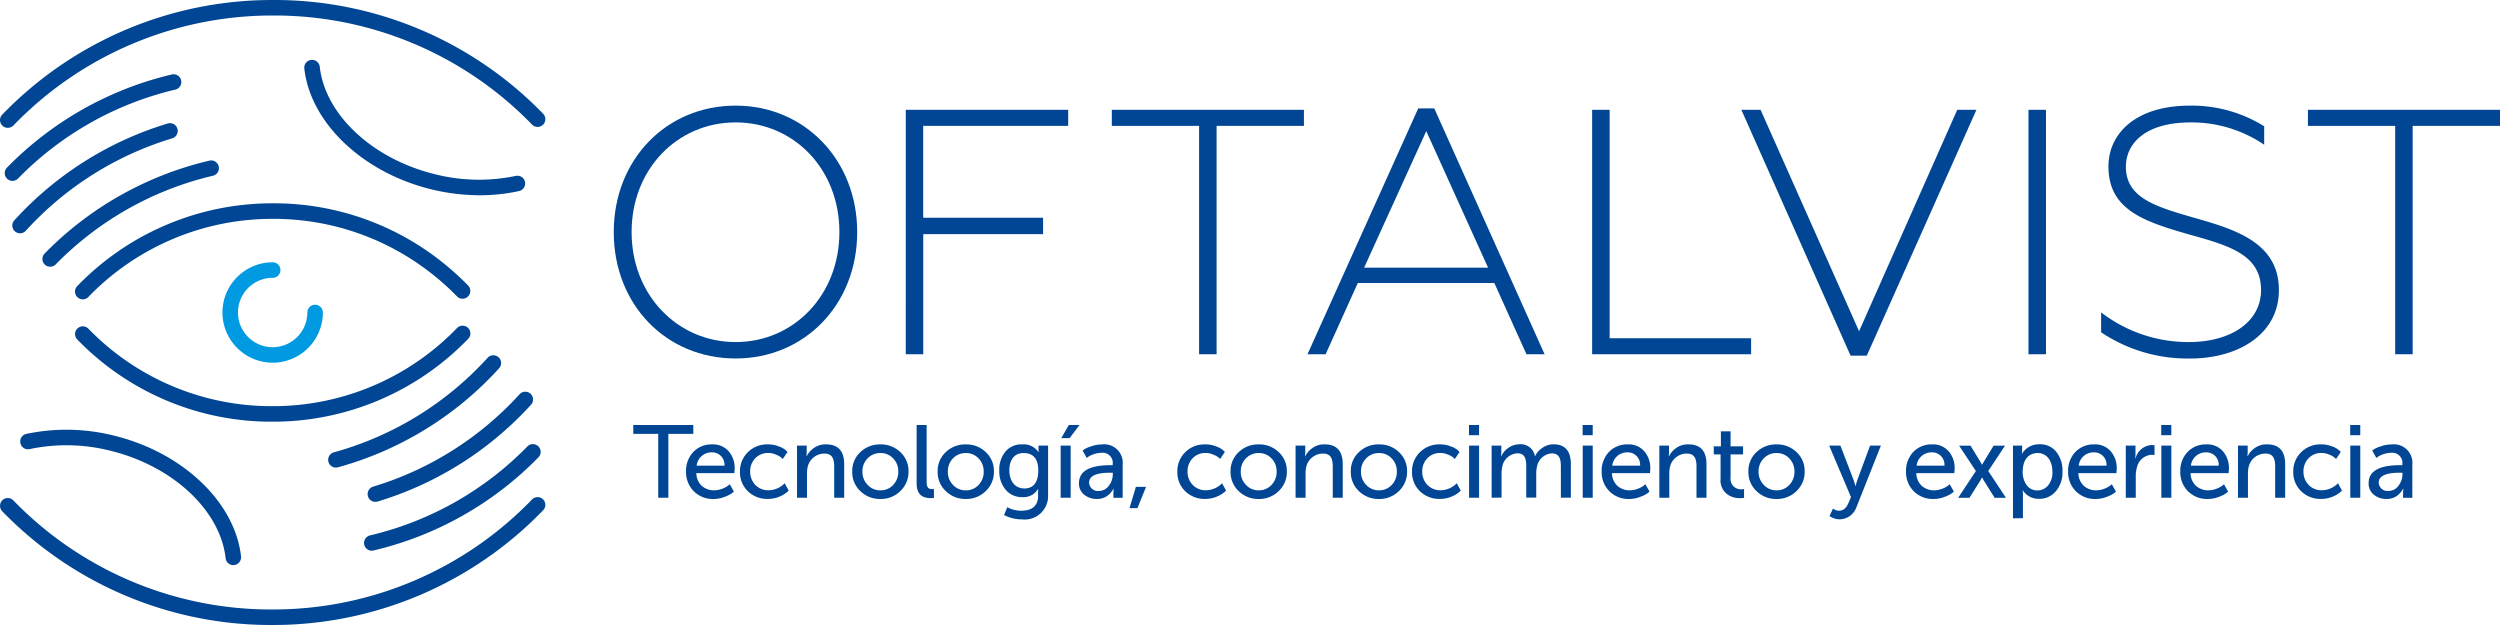
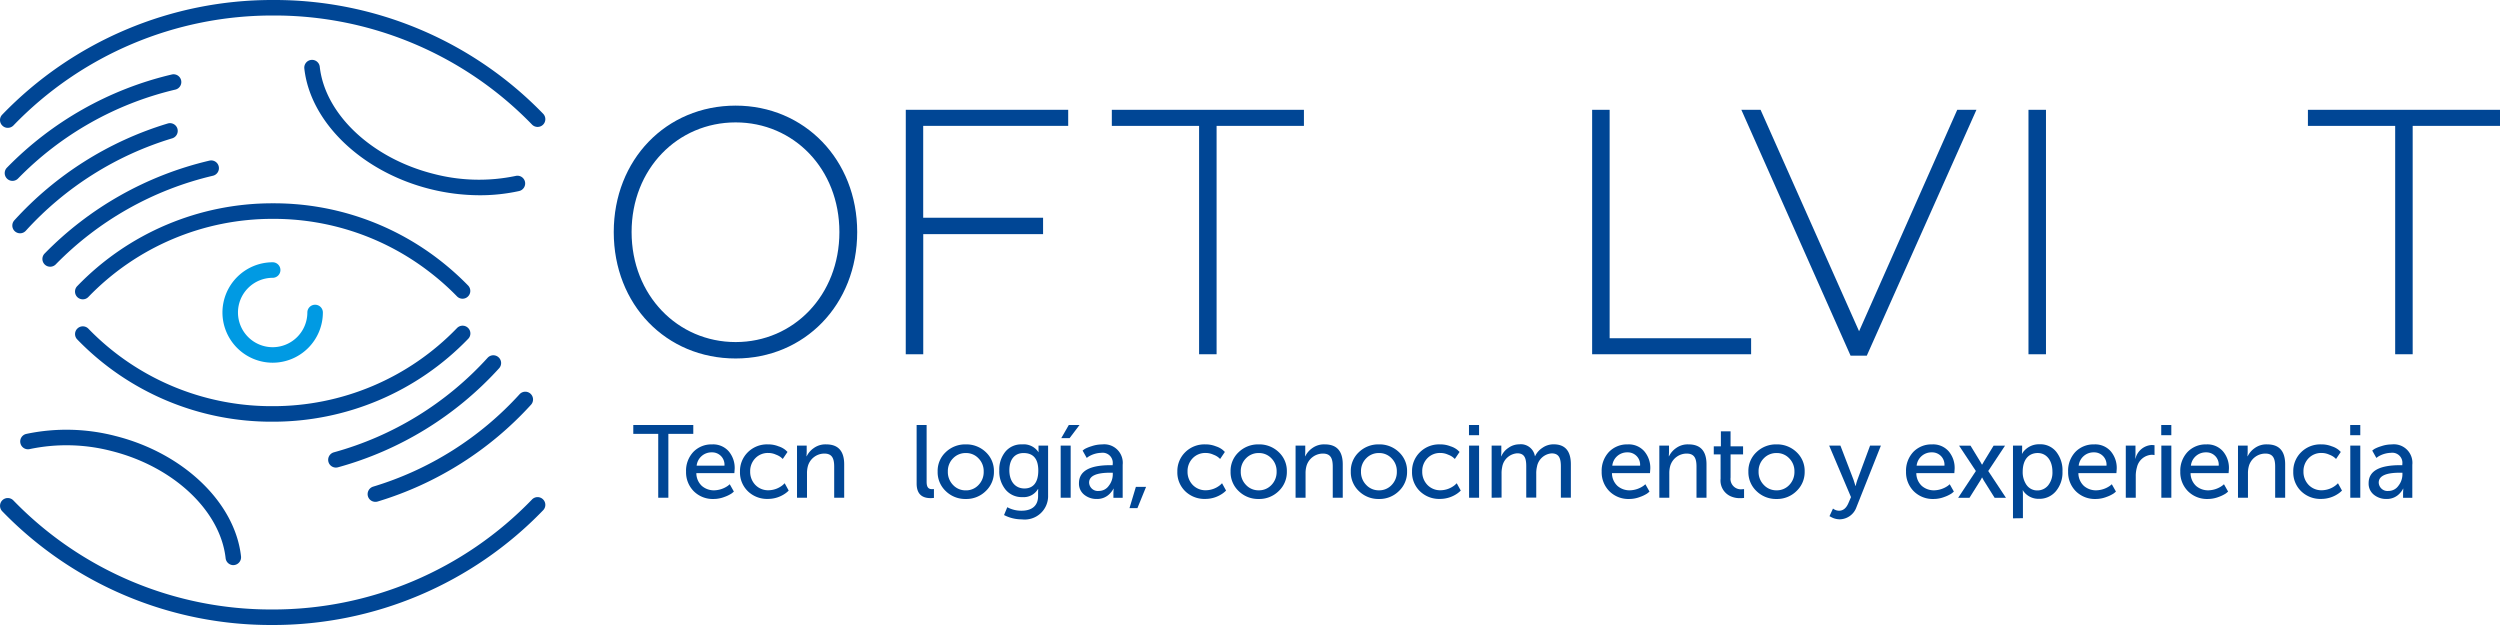
<svg xmlns="http://www.w3.org/2000/svg" width="200" height="50" viewBox="0 0 200 50">
  <defs>
    <style>.a{fill:#004695;}.b{fill:#009ae3;}</style>
  </defs>
  <g transform="translate(-383.754 325)">
    <path class="a" d="M436.412-285.181v-5.109h-1.995V-291h4.8v.708h-1.994v5.109Z" />
    <path class="a" d="M439.223-288.848a2.009,2.009,0,0,1,1.5-.6,1.652,1.652,0,0,1,1.327.552,2.05,2.05,0,0,1,.478,1.4l-.025.346h-3.041a1.4,1.4,0,0,0,.437,1.021,1.465,1.465,0,0,0,1,.355,1.993,1.993,0,0,0,1.087-.363l.148-.123.33.585a1.7,1.7,0,0,1-.2.164,2.662,2.662,0,0,1-.552.264,2.407,2.407,0,0,1-.865.165,2.146,2.146,0,0,1-1.59-.618,2.144,2.144,0,0,1-.618-1.566A2.19,2.19,0,0,1,439.223-288.848Zm2.488,1.1a.984.984,0,0,0-1.005-1.063,1.192,1.192,0,0,0-1.22,1.063Z" />
    <path class="a" d="M443.583-288.823a2.173,2.173,0,0,1,1.606-.626,2.194,2.194,0,0,1,.849.156,1.642,1.642,0,0,1,.561.3l.156.148-.379.561-.148-.132a1.515,1.515,0,0,0-.4-.214,1.445,1.445,0,0,0-.609-.132,1.386,1.386,0,0,0-1.039.42,1.467,1.467,0,0,0-.412,1.063,1.5,1.5,0,0,0,.412,1.071,1.415,1.415,0,0,0,1.063.429,1.851,1.851,0,0,0,1.137-.42l.149-.141.321.585a1.872,1.872,0,0,1-.272.231,2.417,2.417,0,0,1-1.393.437,2.2,2.2,0,0,1-1.606-.618,2.093,2.093,0,0,1-.626-1.566A2.112,2.112,0,0,1,443.583-288.823Z" />
    <path class="a" d="M447.515-285.181v-4.169h.775v.552l-.017.3h.017a1.692,1.692,0,0,1,.56-.651,1.585,1.585,0,0,1,1.005-.3c.956,0,1.434.535,1.434,1.6v2.67h-.8v-2.489c0-.667-.173-1.046-.791-1.046a1.372,1.372,0,0,0-1.318,1.022,2.137,2.137,0,0,0-.066.56v1.953Z" />
-     <path class="a" d="M451.933-287.274a2.048,2.048,0,0,1,.65-1.557,2.238,2.238,0,0,1,1.6-.618,2.236,2.236,0,0,1,1.6.618,2.049,2.049,0,0,1,.651,1.557,2.086,2.086,0,0,1-.66,1.566,2.2,2.2,0,0,1-1.59.626,2.224,2.224,0,0,1-1.6-.626A2.081,2.081,0,0,1,451.933-287.274Zm3.263,1.08a1.481,1.481,0,0,0,.42-1.08,1.442,1.442,0,0,0-.42-1.063,1.356,1.356,0,0,0-1.014-.42,1.385,1.385,0,0,0-1.014.42,1.445,1.445,0,0,0-.419,1.063,1.475,1.475,0,0,0,.419,1.071,1.359,1.359,0,0,0,1.014.429A1.357,1.357,0,0,0,455.2-286.194Z" />
    <path class="a" d="M457.084-291h.8v4.54c0,.461.157.593.445.593l.14-.008v.708a2.437,2.437,0,0,1-.263.017c-.75,0-1.121-.387-1.121-1.17Z" />
    <path class="a" d="M458.766-287.274a2.045,2.045,0,0,1,.651-1.557,2.234,2.234,0,0,1,1.6-.618,2.236,2.236,0,0,1,1.6.618,2.049,2.049,0,0,1,.651,1.557,2.086,2.086,0,0,1-.66,1.566,2.2,2.2,0,0,1-1.59.626,2.22,2.22,0,0,1-1.6-.626A2.078,2.078,0,0,1,458.766-287.274Zm3.263,1.08a1.481,1.481,0,0,0,.42-1.08,1.442,1.442,0,0,0-.42-1.063,1.356,1.356,0,0,0-1.014-.42,1.385,1.385,0,0,0-1.014.42,1.445,1.445,0,0,0-.419,1.063A1.474,1.474,0,0,0,460-286.2a1.359,1.359,0,0,0,1.014.429A1.356,1.356,0,0,0,462.029-286.194Z" />
    <path class="a" d="M464.337-284.423a2.342,2.342,0,0,0,1.145.28c.791,0,1.319-.371,1.319-1.17v-.305l.008-.263h-.016a1.322,1.322,0,0,1-1.236.65,1.678,1.678,0,0,1-1.36-.6,2.3,2.3,0,0,1-.5-1.533,2.257,2.257,0,0,1,.486-1.5,1.64,1.64,0,0,1,1.335-.585,1.417,1.417,0,0,1,1.269.56l.041.058h.016a.689.689,0,0,1-.008-.132v-.387h.766v4a1.873,1.873,0,0,1-2.1,1.9,3.081,3.081,0,0,1-1.425-.346Zm2.48-2.933c0-.931-.395-1.4-1.178-1.4-.717,0-1.137.519-1.137,1.376,0,.882.461,1.458,1.211,1.458C466.364-285.923,466.817-286.343,466.817-287.356Z" />
    <path class="a" d="M468.607-285.181v-4.169h.8v4.169Zm.05-4.771.6-1.046h.857l-.791,1.046Z" />
    <path class="a" d="M472.588-287.785h.181v-.074a.809.809,0,0,0-.915-.915,2.078,2.078,0,0,0-1.013.3l-.149.107-.329-.585a1.684,1.684,0,0,1,.189-.14,2.96,2.96,0,0,1,.536-.214,2.585,2.585,0,0,1,.832-.14,1.481,1.481,0,0,1,1.648,1.631v2.637h-.741v-.4l.016-.329h-.016a1.174,1.174,0,0,1-.19.288,1.391,1.391,0,0,1-1.145.536,1.548,1.548,0,0,1-1-.338,1.126,1.126,0,0,1-.42-.931C470.075-287.307,470.915-287.785,472.588-287.785Zm-.923,2.06a.956.956,0,0,0,.791-.412,1.474,1.474,0,0,0,.321-.914v-.132h-.206c-1.129,0-1.689.263-1.689.791A.7.7,0,0,0,471.665-285.725Z" />
    <path class="a" d="M474.113-284.349l.511-1.7h.815l-.691,1.7Z" />
    <path class="a" d="M478.572-288.823a2.174,2.174,0,0,1,1.607-.626,2.192,2.192,0,0,1,.848.156,1.642,1.642,0,0,1,.561.3l.156.148-.379.561-.148-.132a1.516,1.516,0,0,0-.4-.214,1.442,1.442,0,0,0-.609-.132,1.387,1.387,0,0,0-1.039.42,1.467,1.467,0,0,0-.411,1.063,1.5,1.5,0,0,0,.411,1.071,1.416,1.416,0,0,0,1.063.429,1.854,1.854,0,0,0,1.138-.42l.148-.141.321.585a1.871,1.871,0,0,1-.272.231,2.413,2.413,0,0,1-1.392.437,2.2,2.2,0,0,1-1.607-.618,2.093,2.093,0,0,1-.626-1.566A2.112,2.112,0,0,1,478.572-288.823Z" />
    <path class="a" d="M482.2-287.274a2.045,2.045,0,0,1,.651-1.557,2.234,2.234,0,0,1,1.6-.618,2.235,2.235,0,0,1,1.6.618,2.049,2.049,0,0,1,.651,1.557,2.089,2.089,0,0,1-.659,1.566,2.2,2.2,0,0,1-1.591.626,2.22,2.22,0,0,1-1.6-.626A2.078,2.078,0,0,1,482.2-287.274Zm3.263,1.08a1.481,1.481,0,0,0,.42-1.08,1.442,1.442,0,0,0-.42-1.063,1.356,1.356,0,0,0-1.014-.42,1.381,1.381,0,0,0-1.013.42,1.442,1.442,0,0,0-.42,1.063,1.471,1.471,0,0,0,.42,1.071,1.356,1.356,0,0,0,1.013.429A1.357,1.357,0,0,0,485.462-286.194Z" />
    <path class="a" d="M487.4-285.181v-4.169h.775v.552l-.016.3h.016a1.709,1.709,0,0,1,.56-.651,1.59,1.59,0,0,1,1.006-.3c.955,0,1.433.535,1.433,1.6v2.67h-.8v-2.489c0-.667-.173-1.046-.791-1.046a1.372,1.372,0,0,0-1.318,1.022,2.137,2.137,0,0,0-.066.56v1.953Z" />
    <path class="a" d="M491.818-287.274a2.045,2.045,0,0,1,.651-1.557,2.234,2.234,0,0,1,1.6-.618,2.235,2.235,0,0,1,1.6.618,2.045,2.045,0,0,1,.651,1.557,2.089,2.089,0,0,1-.659,1.566,2.2,2.2,0,0,1-1.591.626,2.22,2.22,0,0,1-1.6-.626A2.078,2.078,0,0,1,491.818-287.274Zm3.263,1.08a1.481,1.481,0,0,0,.42-1.08,1.442,1.442,0,0,0-.42-1.063,1.356,1.356,0,0,0-1.014-.42,1.381,1.381,0,0,0-1.013.42,1.442,1.442,0,0,0-.42,1.063,1.471,1.471,0,0,0,.42,1.071,1.356,1.356,0,0,0,1.013.429A1.356,1.356,0,0,0,495.081-286.194Z" />
    <path class="a" d="M497.349-288.823a2.172,2.172,0,0,1,1.606-.626,2.2,2.2,0,0,1,.849.156,1.636,1.636,0,0,1,.56.3l.157.148-.379.561-.149-.132a1.487,1.487,0,0,0-.4-.214,1.449,1.449,0,0,0-.61-.132,1.385,1.385,0,0,0-1.038.42,1.467,1.467,0,0,0-.412,1.063,1.5,1.5,0,0,0,.412,1.071,1.413,1.413,0,0,0,1.063.429,1.853,1.853,0,0,0,1.137-.42l.148-.141.322.585a1.945,1.945,0,0,1-.272.231,2.417,2.417,0,0,1-1.393.437,2.2,2.2,0,0,1-1.606-.618,2.09,2.09,0,0,1-.627-1.566A2.109,2.109,0,0,1,497.349-288.823Z" />
    <path class="a" d="M501.272-290.183V-291h.807v.815Zm.008,5v-4.169h.8v4.169Z" />
    <path class="a" d="M503.085-285.181v-4.169h.775v.552l-.017.3h.017a1.529,1.529,0,0,1,.56-.668,1.5,1.5,0,0,1,.873-.288,1.137,1.137,0,0,1,1.253.947h.016a1.616,1.616,0,0,1,.585-.667,1.542,1.542,0,0,1,.9-.28c.915,0,1.376.535,1.376,1.6v2.67h-.8v-2.5c0-.667-.156-1.046-.741-1.046a1.293,1.293,0,0,0-1.17,1.063,2.306,2.306,0,0,0-.058.577v1.9h-.8v-2.5c0-.659-.14-1.046-.725-1.046a1.311,1.311,0,0,0-1.2,1.1,2.341,2.341,0,0,0-.05.544v1.9Z" />
-     <path class="a" d="M510.364-290.183V-291h.807v.815Zm.008,5v-4.169h.8v4.169Z" />
    <path class="a" d="M512.473-288.848a2.011,2.011,0,0,1,1.5-.6,1.65,1.65,0,0,1,1.326.552,2.045,2.045,0,0,1,.478,1.4l-.025.346h-3.04a1.4,1.4,0,0,0,.437,1.021,1.465,1.465,0,0,0,1,.355,1.99,1.99,0,0,0,1.087-.363l.149-.123.329.585a1.765,1.765,0,0,1-.2.164,2.651,2.651,0,0,1-.553.264,2.4,2.4,0,0,1-.865.165,2.148,2.148,0,0,1-1.59-.618,2.144,2.144,0,0,1-.618-1.566A2.194,2.194,0,0,1,512.473-288.848Zm2.488,1.1a.984.984,0,0,0-1.005-1.063,1.191,1.191,0,0,0-1.219,1.063Z" />
    <path class="a" d="M516.5-285.181v-4.169h.775v.552l-.017.3h.017a1.7,1.7,0,0,1,.56-.651,1.587,1.587,0,0,1,1.005-.3c.956,0,1.434.535,1.434,1.6v2.67h-.8v-2.489c0-.667-.173-1.046-.792-1.046a1.373,1.373,0,0,0-1.318,1.022,2.137,2.137,0,0,0-.066.56v1.953Z" />
    <path class="a" d="M521.4-288.65h-.544v-.643h.569v-1.2h.774v1.2H523.2v.643H522.2v1.854a.831.831,0,0,0,.89.939l.189-.016v.708a2.368,2.368,0,0,1-.279.017,1.783,1.783,0,0,1-.791-.149,1.376,1.376,0,0,1-.808-1.408Z" />
    <path class="a" d="M523.625-287.274a2.049,2.049,0,0,1,.651-1.557,2.236,2.236,0,0,1,1.6-.618,2.236,2.236,0,0,1,1.6.618,2.049,2.049,0,0,1,.651,1.557,2.086,2.086,0,0,1-.66,1.566,2.2,2.2,0,0,1-1.59.626,2.223,2.223,0,0,1-1.6-.626A2.082,2.082,0,0,1,523.625-287.274Zm3.264,1.08a1.485,1.485,0,0,0,.42-1.08,1.445,1.445,0,0,0-.42-1.063,1.356,1.356,0,0,0-1.014-.42,1.383,1.383,0,0,0-1.014.42,1.445,1.445,0,0,0-.42,1.063,1.475,1.475,0,0,0,.42,1.071,1.358,1.358,0,0,0,1.014.429A1.356,1.356,0,0,0,526.889-286.194Z" />
    <path class="a" d="M530.112-283.706l.281-.61a.8.8,0,0,0,.486.173c.329,0,.577-.206.749-.61l.206-.478-1.746-4.119h.9l1.046,2.727.157.5h.017a3.951,3.951,0,0,1,.14-.495l1.013-2.735h.865l-1.953,4.919a1.447,1.447,0,0,1-1.351.98,1.448,1.448,0,0,1-.709-.2Z" />
    <path class="a" d="M536.821-288.848a2.011,2.011,0,0,1,1.5-.6,1.65,1.65,0,0,1,1.326.552,2.045,2.045,0,0,1,.478,1.4l-.024.346H537.06a1.4,1.4,0,0,0,.437,1.021,1.463,1.463,0,0,0,1,.355,2,2,0,0,0,1.088-.363l.148-.123.33.585a1.8,1.8,0,0,1-.2.164,2.662,2.662,0,0,1-.552.264,2.417,2.417,0,0,1-.866.165,2.147,2.147,0,0,1-1.59-.618,2.144,2.144,0,0,1-.618-1.566A2.194,2.194,0,0,1,536.821-288.848Zm2.489,1.1a.985.985,0,0,0-1.005-1.063,1.191,1.191,0,0,0-1.22,1.063Z" />
    <path class="a" d="M542.327-286.8h-.017a2,2,0,0,1-.123.23l-.874,1.393h-.906l1.417-2.142-1.343-2.027h.915l.774,1.269.14.247h.017l.14-.247.774-1.269h.915l-1.343,2.027,1.417,2.142h-.906l-.874-1.393Z" />
    <path class="a" d="M544.792-283.533v-5.817h.733V-289l-.016.3h.016a.968.968,0,0,1,.19-.264,1.59,1.59,0,0,1,1.211-.494,1.622,1.622,0,0,1,1.326.6,2.381,2.381,0,0,1,.5,1.582,2.315,2.315,0,0,1-.535,1.582,1.709,1.709,0,0,1-1.352.6,1.482,1.482,0,0,1-1.236-.61l-.041-.074h-.016c.008.1.016.222.016.363v1.87Zm1.087-2.67a1.027,1.027,0,0,0,.866.437,1.1,1.1,0,0,0,.857-.4,1.634,1.634,0,0,0,.346-1.1c0-.9-.478-1.492-1.178-1.492s-1.2.5-1.2,1.5A1.781,1.781,0,0,0,545.879-286.2Z" />
    <path class="a" d="M549.787-288.848a2.009,2.009,0,0,1,1.5-.6,1.652,1.652,0,0,1,1.327.552,2.05,2.05,0,0,1,.478,1.4l-.025.346h-3.041a1.4,1.4,0,0,0,.437,1.021,1.465,1.465,0,0,0,1,.355,1.993,1.993,0,0,0,1.088-.363l.148-.123.33.585a1.8,1.8,0,0,1-.2.164,2.663,2.663,0,0,1-.552.264,2.408,2.408,0,0,1-.865.165,2.15,2.15,0,0,1-1.591-.618,2.148,2.148,0,0,1-.617-1.566A2.19,2.19,0,0,1,549.787-288.848Zm2.488,1.1a.985.985,0,0,0-1.005-1.063,1.192,1.192,0,0,0-1.22,1.063Z" />
    <path class="a" d="M553.817-285.181v-4.169h.775v.725l-.017.313h.017a1.419,1.419,0,0,1,1.318-1.088l.206.017v.791a1.01,1.01,0,0,0-.231-.025,1.277,1.277,0,0,0-1.17.981,2.535,2.535,0,0,0-.1.749v1.706Z" />
    <path class="a" d="M556.653-290.183V-291h.807v.815Zm.008,5v-4.169h.8v4.169Z" />
    <path class="a" d="M558.763-288.848a2.009,2.009,0,0,1,1.5-.6,1.652,1.652,0,0,1,1.327.552,2.05,2.05,0,0,1,.478,1.4l-.025.346H559a1.407,1.407,0,0,0,.437,1.021,1.465,1.465,0,0,0,1,.355,1.993,1.993,0,0,0,1.087-.363l.148-.123.33.585a1.7,1.7,0,0,1-.2.164,2.662,2.662,0,0,1-.552.264,2.407,2.407,0,0,1-.865.165,2.147,2.147,0,0,1-1.59-.618,2.144,2.144,0,0,1-.618-1.566A2.19,2.19,0,0,1,558.763-288.848Zm2.488,1.1a.984.984,0,0,0-1.005-1.063,1.192,1.192,0,0,0-1.22,1.063Z" />
    <path class="a" d="M562.793-285.181v-4.169h.775v.552l-.017.3h.017a1.7,1.7,0,0,1,.56-.651,1.587,1.587,0,0,1,1.005-.3c.956,0,1.434.535,1.434,1.6v2.67h-.8v-2.489c0-.667-.173-1.046-.791-1.046a1.374,1.374,0,0,0-1.319,1.022,2.137,2.137,0,0,0-.066.56v1.953Z" />
    <path class="a" d="M567.846-288.823a2.174,2.174,0,0,1,1.607-.626,2.189,2.189,0,0,1,.848.156,1.642,1.642,0,0,1,.561.3l.156.148-.379.561-.148-.132a1.516,1.516,0,0,0-.4-.214,1.448,1.448,0,0,0-.609-.132,1.386,1.386,0,0,0-1.039.42,1.471,1.471,0,0,0-.411,1.063,1.5,1.5,0,0,0,.411,1.071,1.416,1.416,0,0,0,1.063.429,1.848,1.848,0,0,0,1.137-.42l.149-.141.321.585a1.872,1.872,0,0,1-.272.231,2.413,2.413,0,0,1-1.392.437,2.2,2.2,0,0,1-1.607-.618,2.093,2.093,0,0,1-.626-1.566A2.112,2.112,0,0,1,567.846-288.823Z" />
    <path class="a" d="M571.77-290.183V-291h.807v.815Zm.007,5v-4.169h.8v4.169Z" />
    <path class="a" d="M575.758-287.785h.181v-.074a.808.808,0,0,0-.914-.915,2.082,2.082,0,0,0-1.014.3l-.148.107-.33-.585a1.813,1.813,0,0,1,.19-.14,2.907,2.907,0,0,1,.535-.214,2.587,2.587,0,0,1,.833-.14,1.481,1.481,0,0,1,1.648,1.631v2.637H576v-.4l.017-.329H576a1.152,1.152,0,0,1-.189.288,1.394,1.394,0,0,1-1.146.536,1.55,1.55,0,0,1-1-.338,1.126,1.126,0,0,1-.42-.931C573.245-287.307,574.085-287.785,575.758-287.785Zm-.923,2.06a.954.954,0,0,0,.791-.412,1.475,1.475,0,0,0,.322-.914v-.132h-.206c-1.129,0-1.69.263-1.69.791A.7.7,0,0,0,574.835-285.725Z" />
  </g>
  <g transform="translate(-383.754 325)">
    <path class="a" d="M432.854-306.435c0-5.782,4.191-10.115,9.751-10.115,5.506,0,9.725,4.332,9.725,10.115,0,5.811-4.218,10.113-9.725,10.113C437.045-296.322,432.854-300.624,432.854-306.435Zm18.052,0c0-5.057-3.66-8.773-8.3-8.773s-8.324,3.716-8.324,8.773,3.688,8.8,8.324,8.8S450.906-301.378,450.906-306.435Z" />
    <path class="a" d="M456.217-316.215H469.21v1.285h-11.6v7.349H467.2v1.313h-9.586v9.607h-1.4Z" />
    <path class="a" d="M479.691-314.929H472.7v-1.286h15.368v1.285h-6.987v18.27h-1.4v-18.269Z" />
-     <path class="a" d="M497.212-316.328h1.283l8.827,19.669h-1.451l-2.571-5.7H492.378l-2.574,5.7h-1.451Zm5.588,12.742-4.945-10.924-4.972,10.924Z" />
    <path class="a" d="M511.125-316.215h1.4v18.274h11.318v1.281H511.125Z" />
    <path class="a" d="M523.062-316.215H524.6l7.88,17.715,7.853-17.715h1.536l-8.772,19.669H531.8Z" />
    <path class="a" d="M546.032-316.215h1.4v19.556h-1.4v-19.556Z" />
-     <path class="a" d="M551.843-298.417v-1.592a11.422,11.422,0,0,0,7.041,2.373c3.3,0,5.754-1.591,5.754-4.16,0-2.881-2.649-3.577-5.836-4.47-3.606-1.037-6.372-1.985-6.372-5.422,0-2.627,2.18-4.861,6.508-4.861a10.963,10.963,0,0,1,5.951,1.65v1.48a10.293,10.293,0,0,0-5.894-1.787c-3.635,0-5.17,1.7-5.17,3.548,0,2.57,2.546,3.242,5.757,4.163,3.13.9,6.484,1.984,6.484,5.7,0,3.6-3.353,5.475-7.071,5.475A12.405,12.405,0,0,1,551.843-298.417Z" />
    <path class="a" d="M575.373-314.929h-6.986v-1.286h15.367v1.285h-6.986v18.27h-1.4v-18.269Z" />
  </g>
  <g transform="translate(-383.754 325)">
    <path class="a" d="M390.377-301.054a.626.626,0,0,1-.434-.175.624.624,0,0,1-.013-.879,21.688,21.688,0,0,1,15.669-6.628,21.6,21.6,0,0,1,13.24,4.478,22.063,22.063,0,0,1,2.364,2.1.621.621,0,0,1-.012.877.618.618,0,0,1-.878-.01,20.473,20.473,0,0,0-2.23-1.976,20.385,20.385,0,0,0-12.486-4.224,20.45,20.45,0,0,0-14.779,6.253A.61.61,0,0,1,390.377-301.054Z" />
    <path class="a" d="M384.375-314.773a.6.6,0,0,1-.43-.177.616.616,0,0,1-.015-.876A30,30,0,0,1,405.612-325a29.921,29.921,0,0,1,21.593,9.1.623.623,0,0,1-.01.878.622.622,0,0,1-.878-.011,28.682,28.682,0,0,0-20.7-8.726,28.766,28.766,0,0,0-20.792,8.8A.627.627,0,0,1,384.375-314.773Z" />
    <path class="a" d="M387.767-303.663a.622.622,0,0,1-.434-.176.621.621,0,0,1-.009-.878,27.121,27.121,0,0,1,13.182-7.432.618.618,0,0,1,.746.461.623.623,0,0,1-.462.747,25.878,25.878,0,0,0-12.579,7.094A.622.622,0,0,1,387.767-303.663Z" />
    <path class="a" d="M385.361-306.336a.63.63,0,0,1-.42-.162.623.623,0,0,1-.038-.878,27.218,27.218,0,0,1,12.271-7.745.621.621,0,0,1,.773.415.623.623,0,0,1-.416.773,25.969,25.969,0,0,0-11.712,7.393A.621.621,0,0,1,385.361-306.336Z" />
    <path class="a" d="M384.751-310.53a.618.618,0,0,1-.433-.177.621.621,0,0,1-.01-.878,27.149,27.149,0,0,1,13.19-7.456.62.62,0,0,1,.745.462.621.621,0,0,1-.461.747,25.912,25.912,0,0,0-12.586,7.115A.622.622,0,0,1,384.751-310.53Z" />
    <path class="a" d="M422.137-309.38a16.429,16.429,0,0,1-3.987-.5c-5.443-1.368-9.574-5.333-10.05-9.641a.623.623,0,0,1,.55-.686.621.621,0,0,1,.685.549c.419,3.8,4.168,7.329,9.119,8.571a14.357,14.357,0,0,0,6.56.16.617.617,0,0,1,.739.471.623.623,0,0,1-.473.74A14.516,14.516,0,0,1,422.137-309.38Z" />
    <path class="a" d="M405.536-291.264a21.606,21.606,0,0,1-15.6-6.579.613.613,0,0,1,.01-.873.62.62,0,0,1,.877.009,20.39,20.39,0,0,0,14.716,6.2,20.435,20.435,0,0,0,14.779-6.251.622.622,0,0,1,.878-.011.615.615,0,0,1,.013.875A21.692,21.692,0,0,1,405.536-291.264Z" />
    <path class="a" d="M405.525-275a29.91,29.91,0,0,1-21.593-9.1.627.627,0,0,1,.012-.882.621.621,0,0,1,.879.015,28.686,28.686,0,0,0,20.7,8.725,28.775,28.775,0,0,0,20.793-8.8.618.618,0,0,1,.877-.012.617.617,0,0,1,.01.876A30.014,30.014,0,0,1,405.525-275Z" />
    <path class="a" d="M410.63-287.593a.621.621,0,0,1-.6-.455.623.623,0,0,1,.434-.766,25.9,25.9,0,0,0,12.3-7.563.621.621,0,0,1,.877-.037.62.62,0,0,1,.039.878,27.126,27.126,0,0,1-12.894,7.922A.783.783,0,0,1,410.63-287.593Z" />
    <path class="a" d="M413.784-284.853a.619.619,0,0,1-.594-.439.628.628,0,0,1,.416-.777,25.978,25.978,0,0,0,11.713-7.391.62.62,0,0,1,.877-.041.624.624,0,0,1,.039.88,27.24,27.24,0,0,1-12.273,7.744A.606.606,0,0,1,413.784-284.853Z" />
-     <path class="a" d="M413.495-280.943a.62.62,0,0,1-.6-.477.622.622,0,0,1,.462-.748,25.912,25.912,0,0,0,12.586-7.114.618.618,0,0,1,.877-.011.621.621,0,0,1,.01.879,27.131,27.131,0,0,1-13.189,7.451A.515.515,0,0,1,413.495-280.943Z" />
    <path class="a" d="M402.422-279.789a.623.623,0,0,1-.618-.553c-.42-3.8-4.169-7.329-9.12-8.574a14.308,14.308,0,0,0-6.559-.156.619.619,0,0,1-.738-.471.62.62,0,0,1,.471-.744,15.588,15.588,0,0,1,7.13.166c5.441,1.368,9.574,5.329,10.048,9.637a.628.628,0,0,1-.55.69C402.465-279.794,402.442-279.789,402.422-279.789Z" />
    <path class="b" d="M408.962-300.621a.62.62,0,0,0-.62.62,2.779,2.779,0,0,1-2.774,2.777h0A2.777,2.777,0,0,1,402.792-300a2.778,2.778,0,0,1,2.775-2.775.622.622,0,0,0,.621-.622.622.622,0,0,0-.621-.621A4.023,4.023,0,0,0,401.55-300v.007a4.023,4.023,0,0,0,4.017,4.01A4.022,4.022,0,0,0,409.584-300,.62.62,0,0,0,408.962-300.621Z" />
  </g>
</svg>